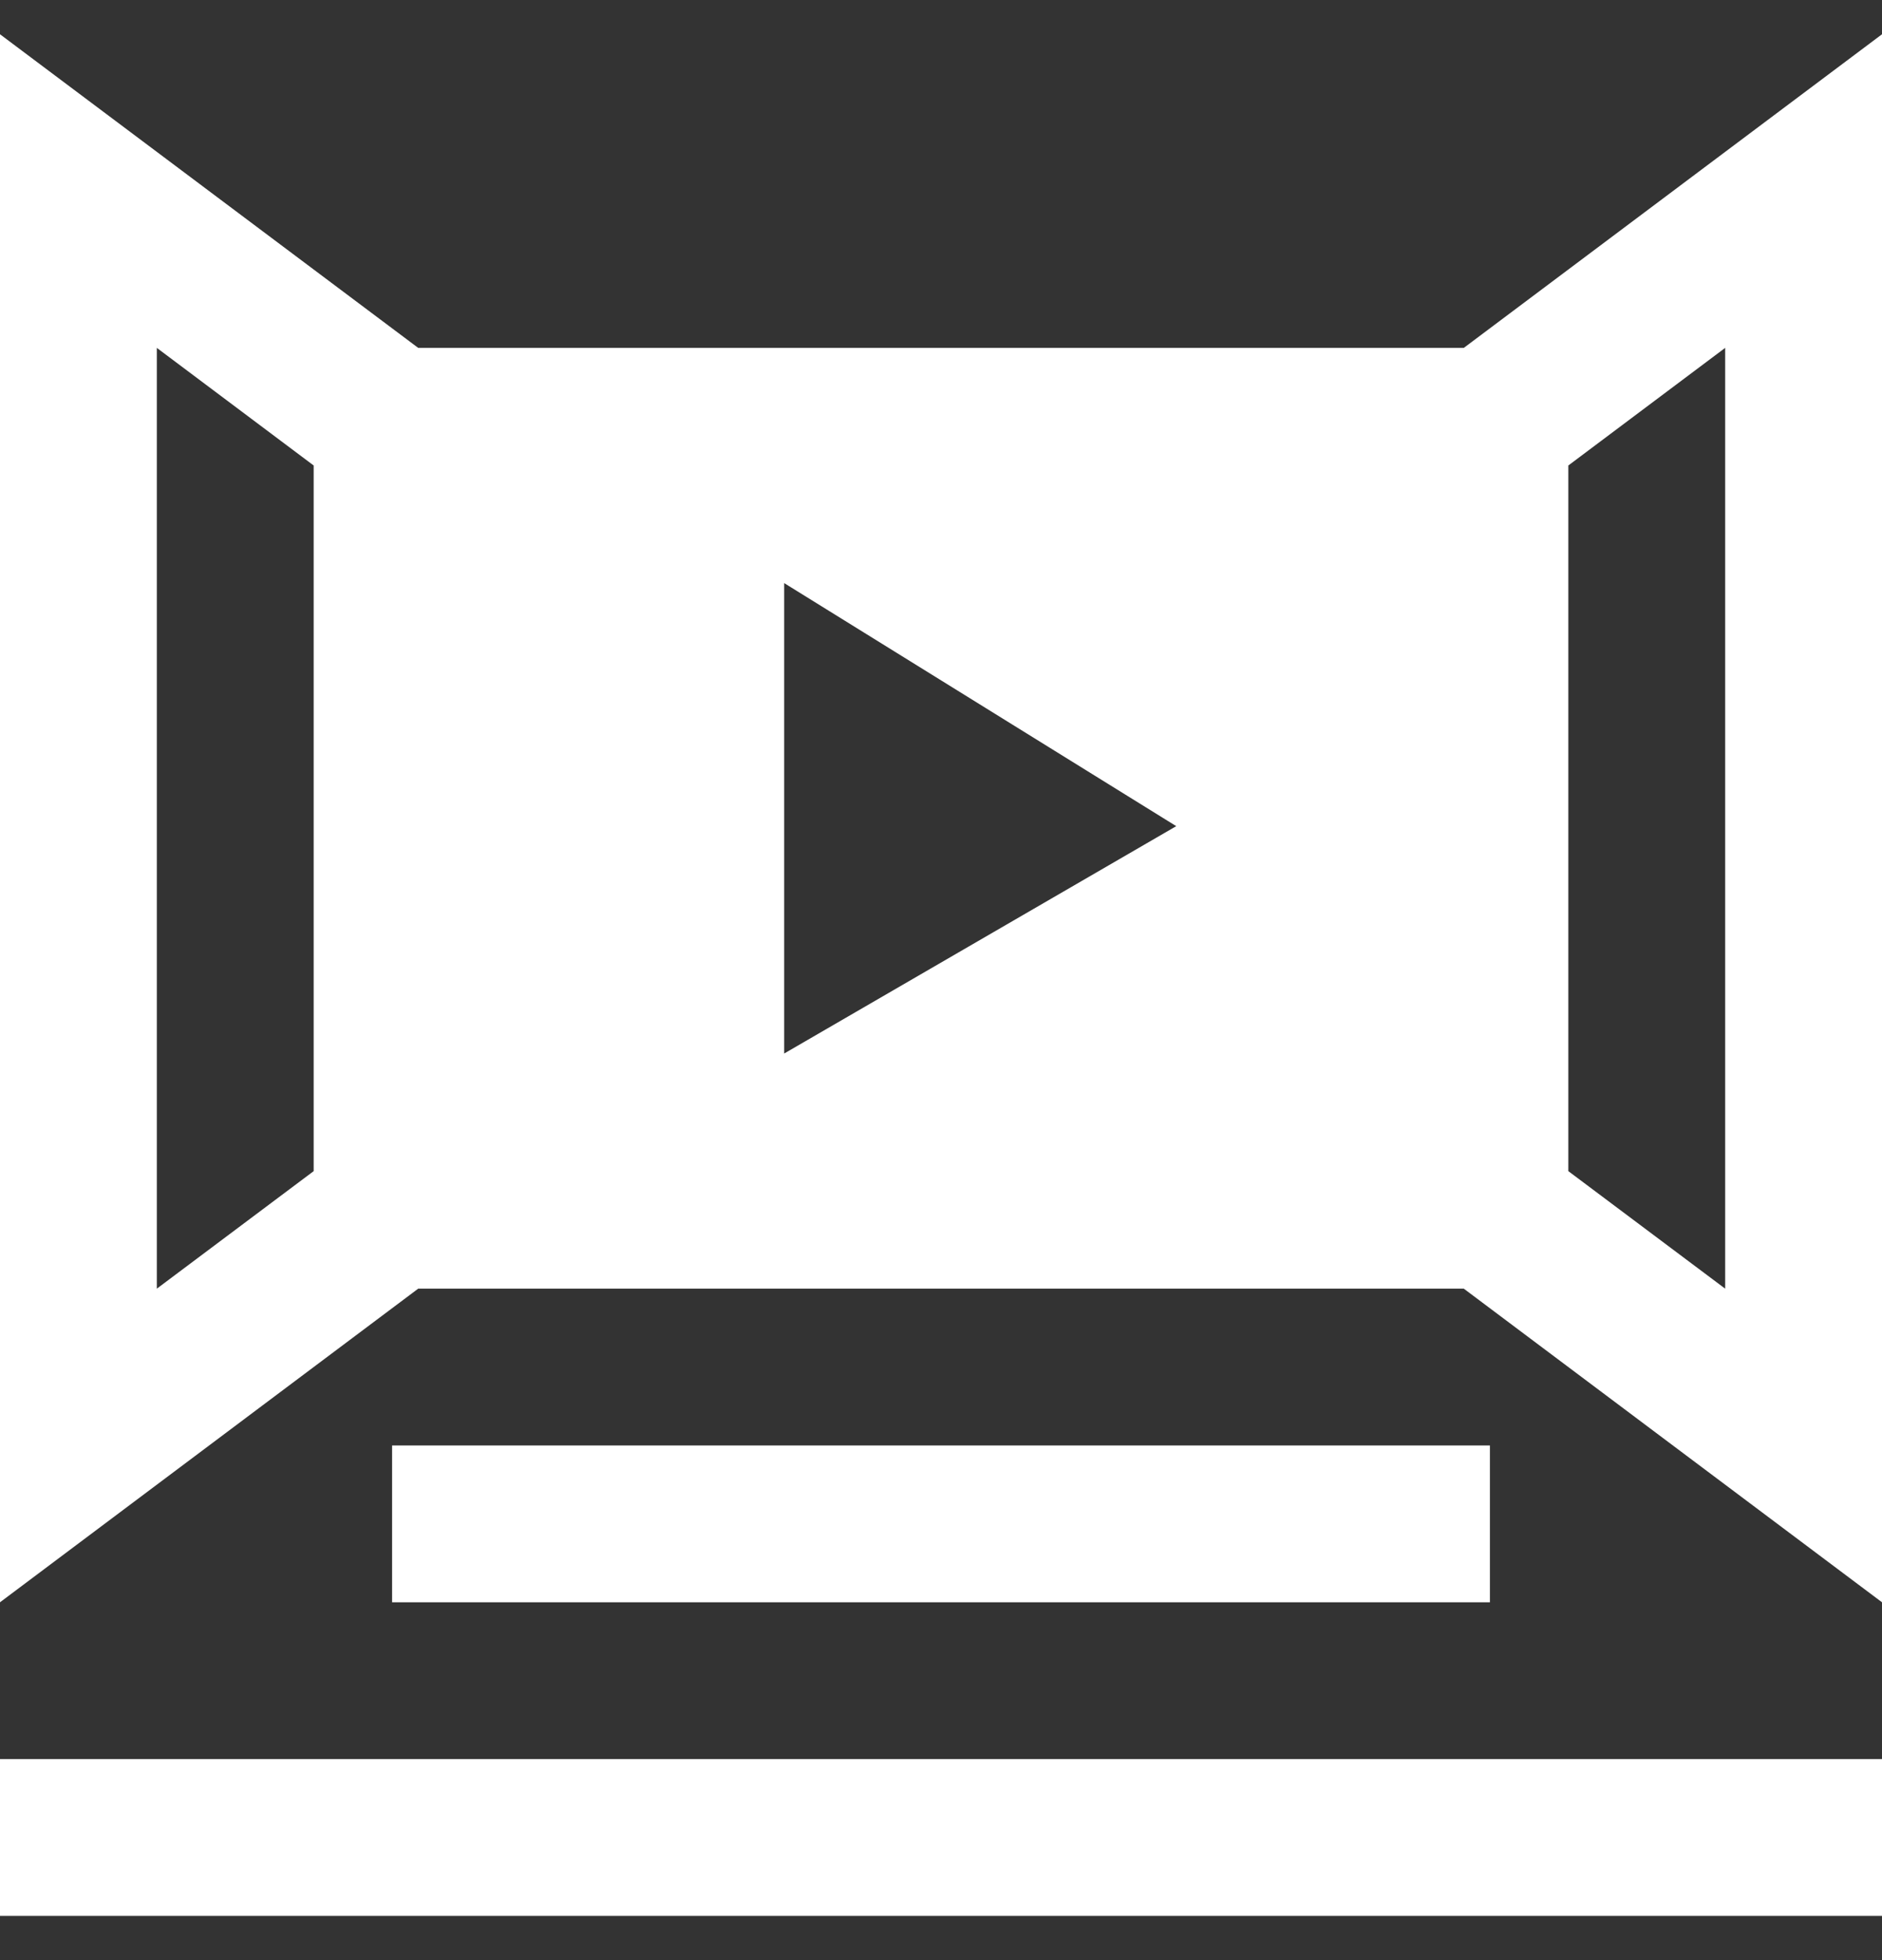
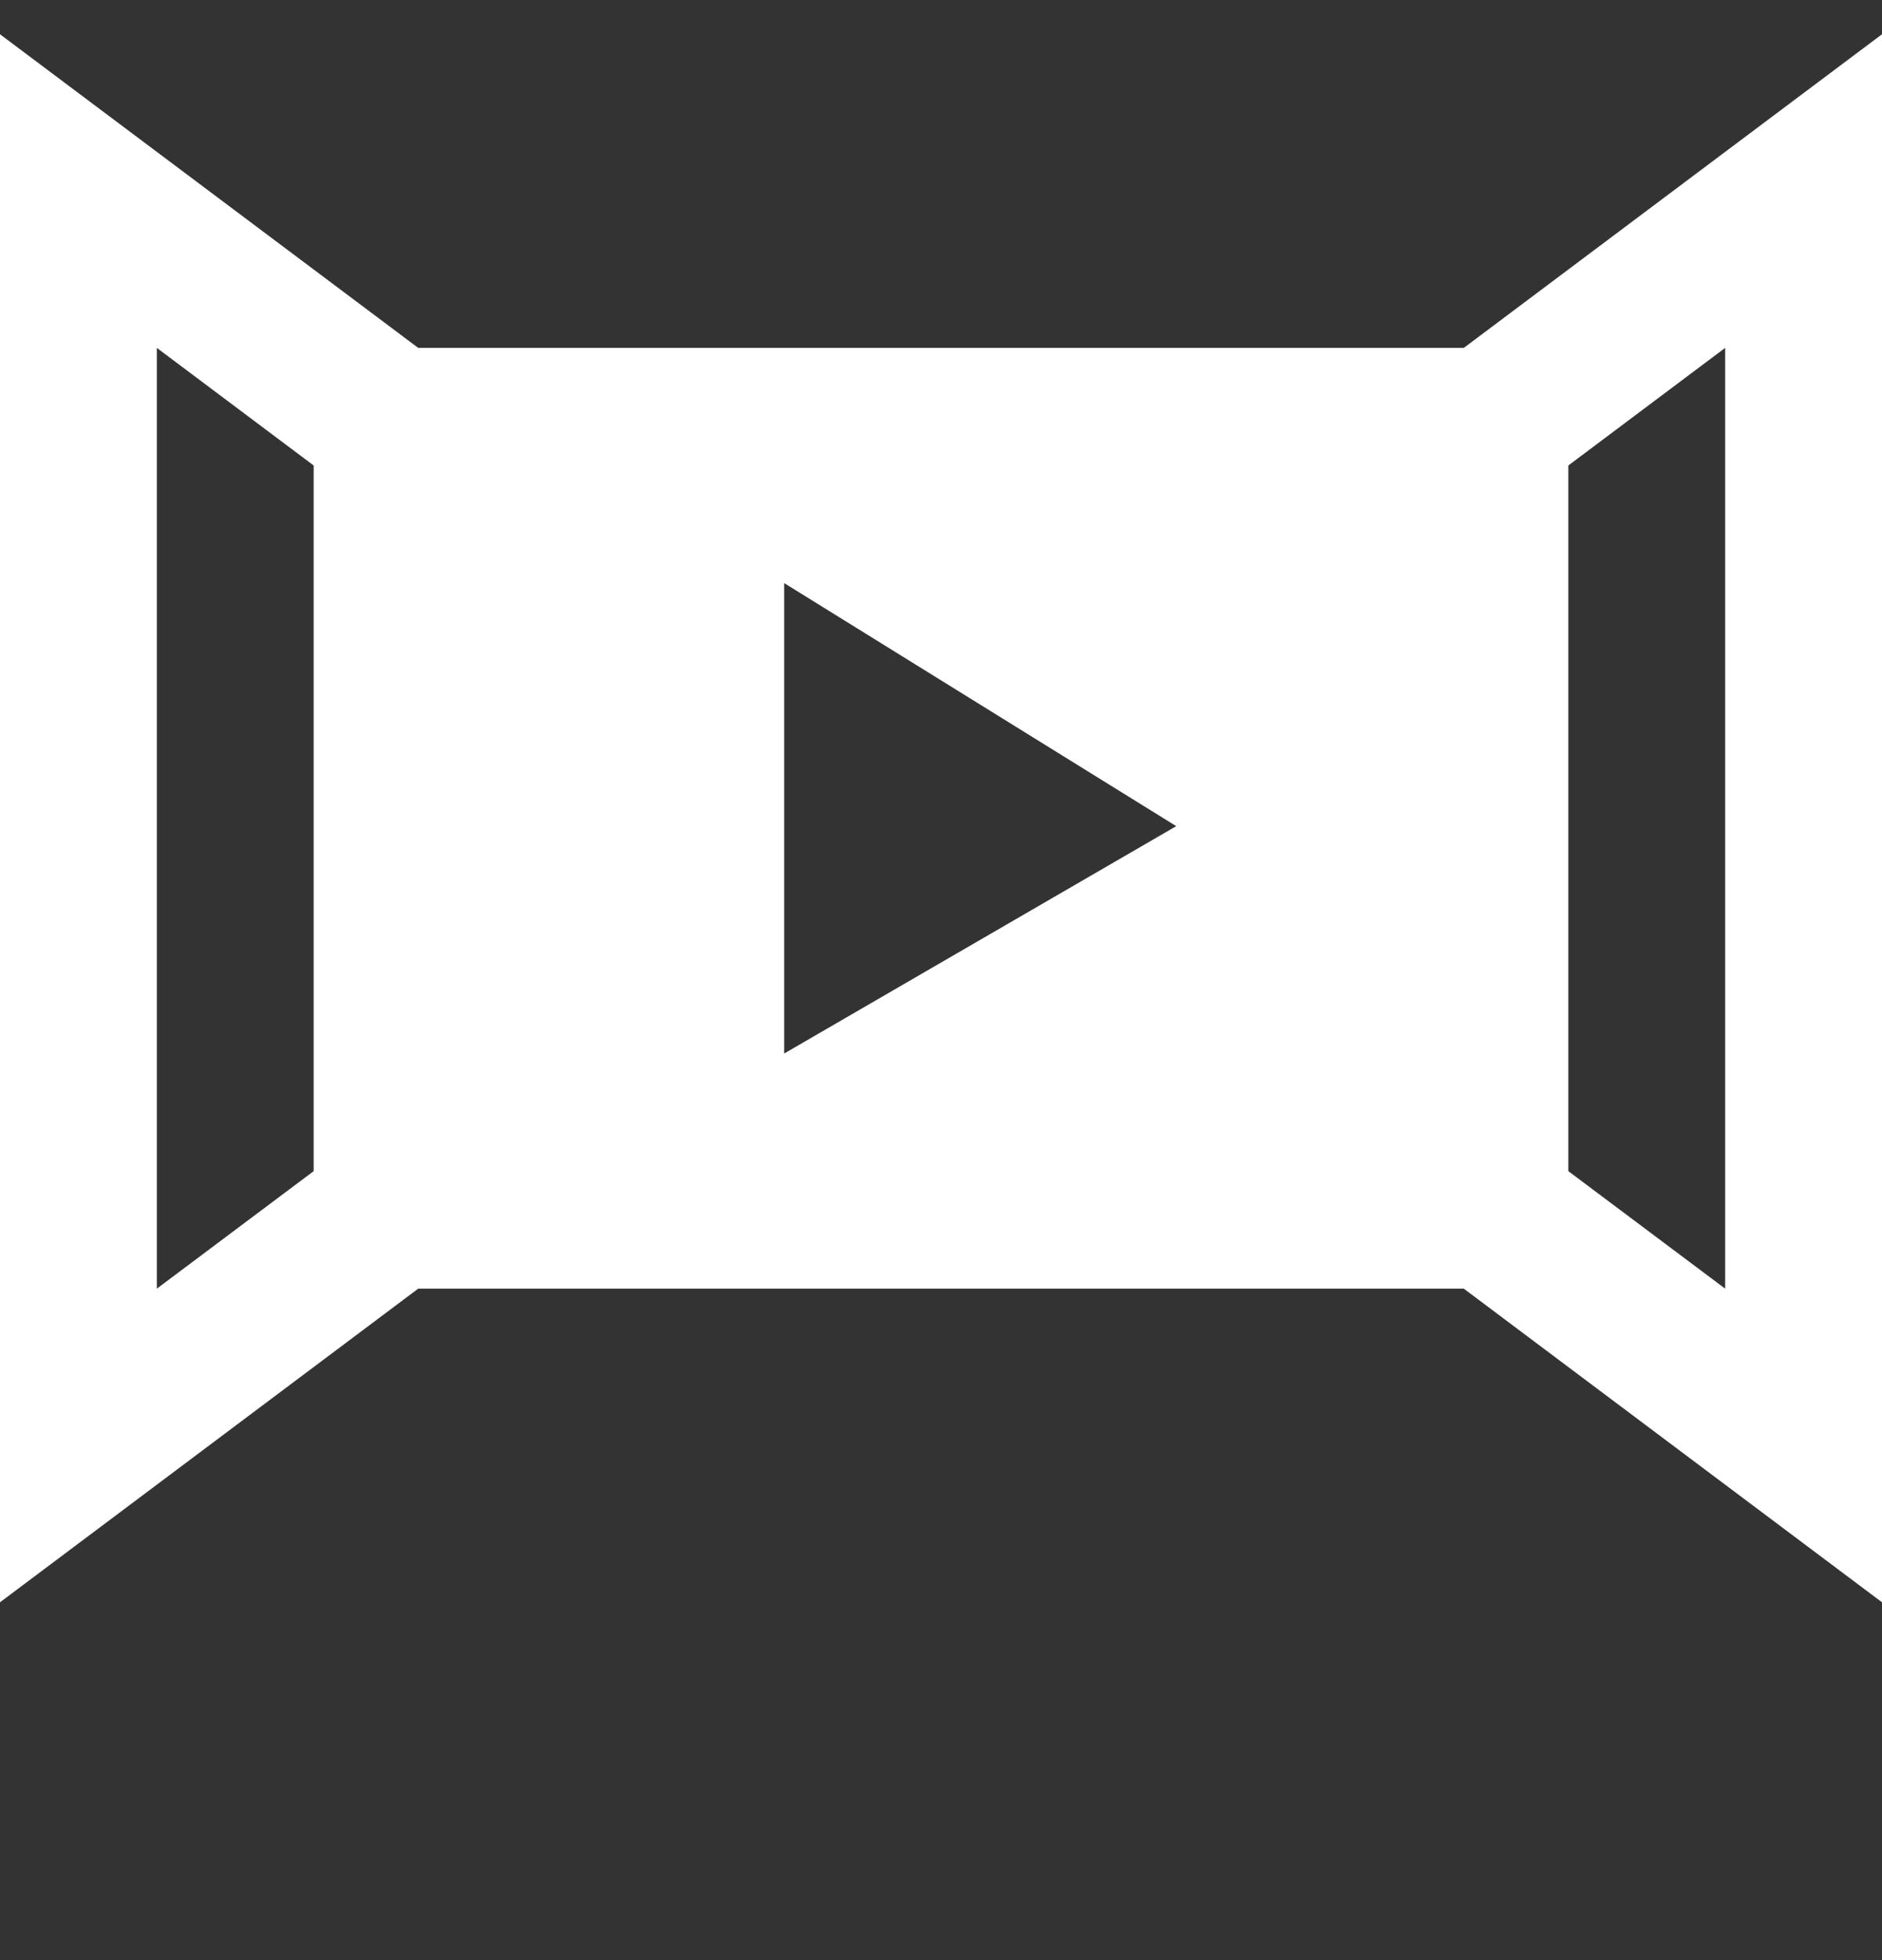
<svg xmlns="http://www.w3.org/2000/svg" width="24" height="25" viewBox="0 0 24 25" fill="none">
  <rect x="0" y="0" width="24" height="25" fill="#333333" stroke="none" />
  <g clip-path="url(#clip0_4755_7706)">
    <path d="M18.667 4.437H5.333L0 0.437V20.436L5.333 16.436H18.667L24 20.436V0.437L18.667 4.437ZM4 14.937L2 16.436V4.437L4 5.937V14.937ZM10 13.437V7.437L15 10.537L10 13.437ZM22 16.436L20 14.937V5.937L22 4.437V16.436Z" fill="white" />
-     <path d="M19 18.436H5V20.436H19V18.436Z" fill="white" />
-     <path d="M24 22.436H0V24.436H24V22.436Z" fill="white" />
+     <path d="M24 22.436H0V24.436V22.436Z" fill="white" />
  </g>
  <defs>
    <clipPath id="clip0_4755_7706">
      <rect width="24" height="24" fill="white" transform="translate(0 0.437)" />
    </clipPath>
  </defs>
</svg>